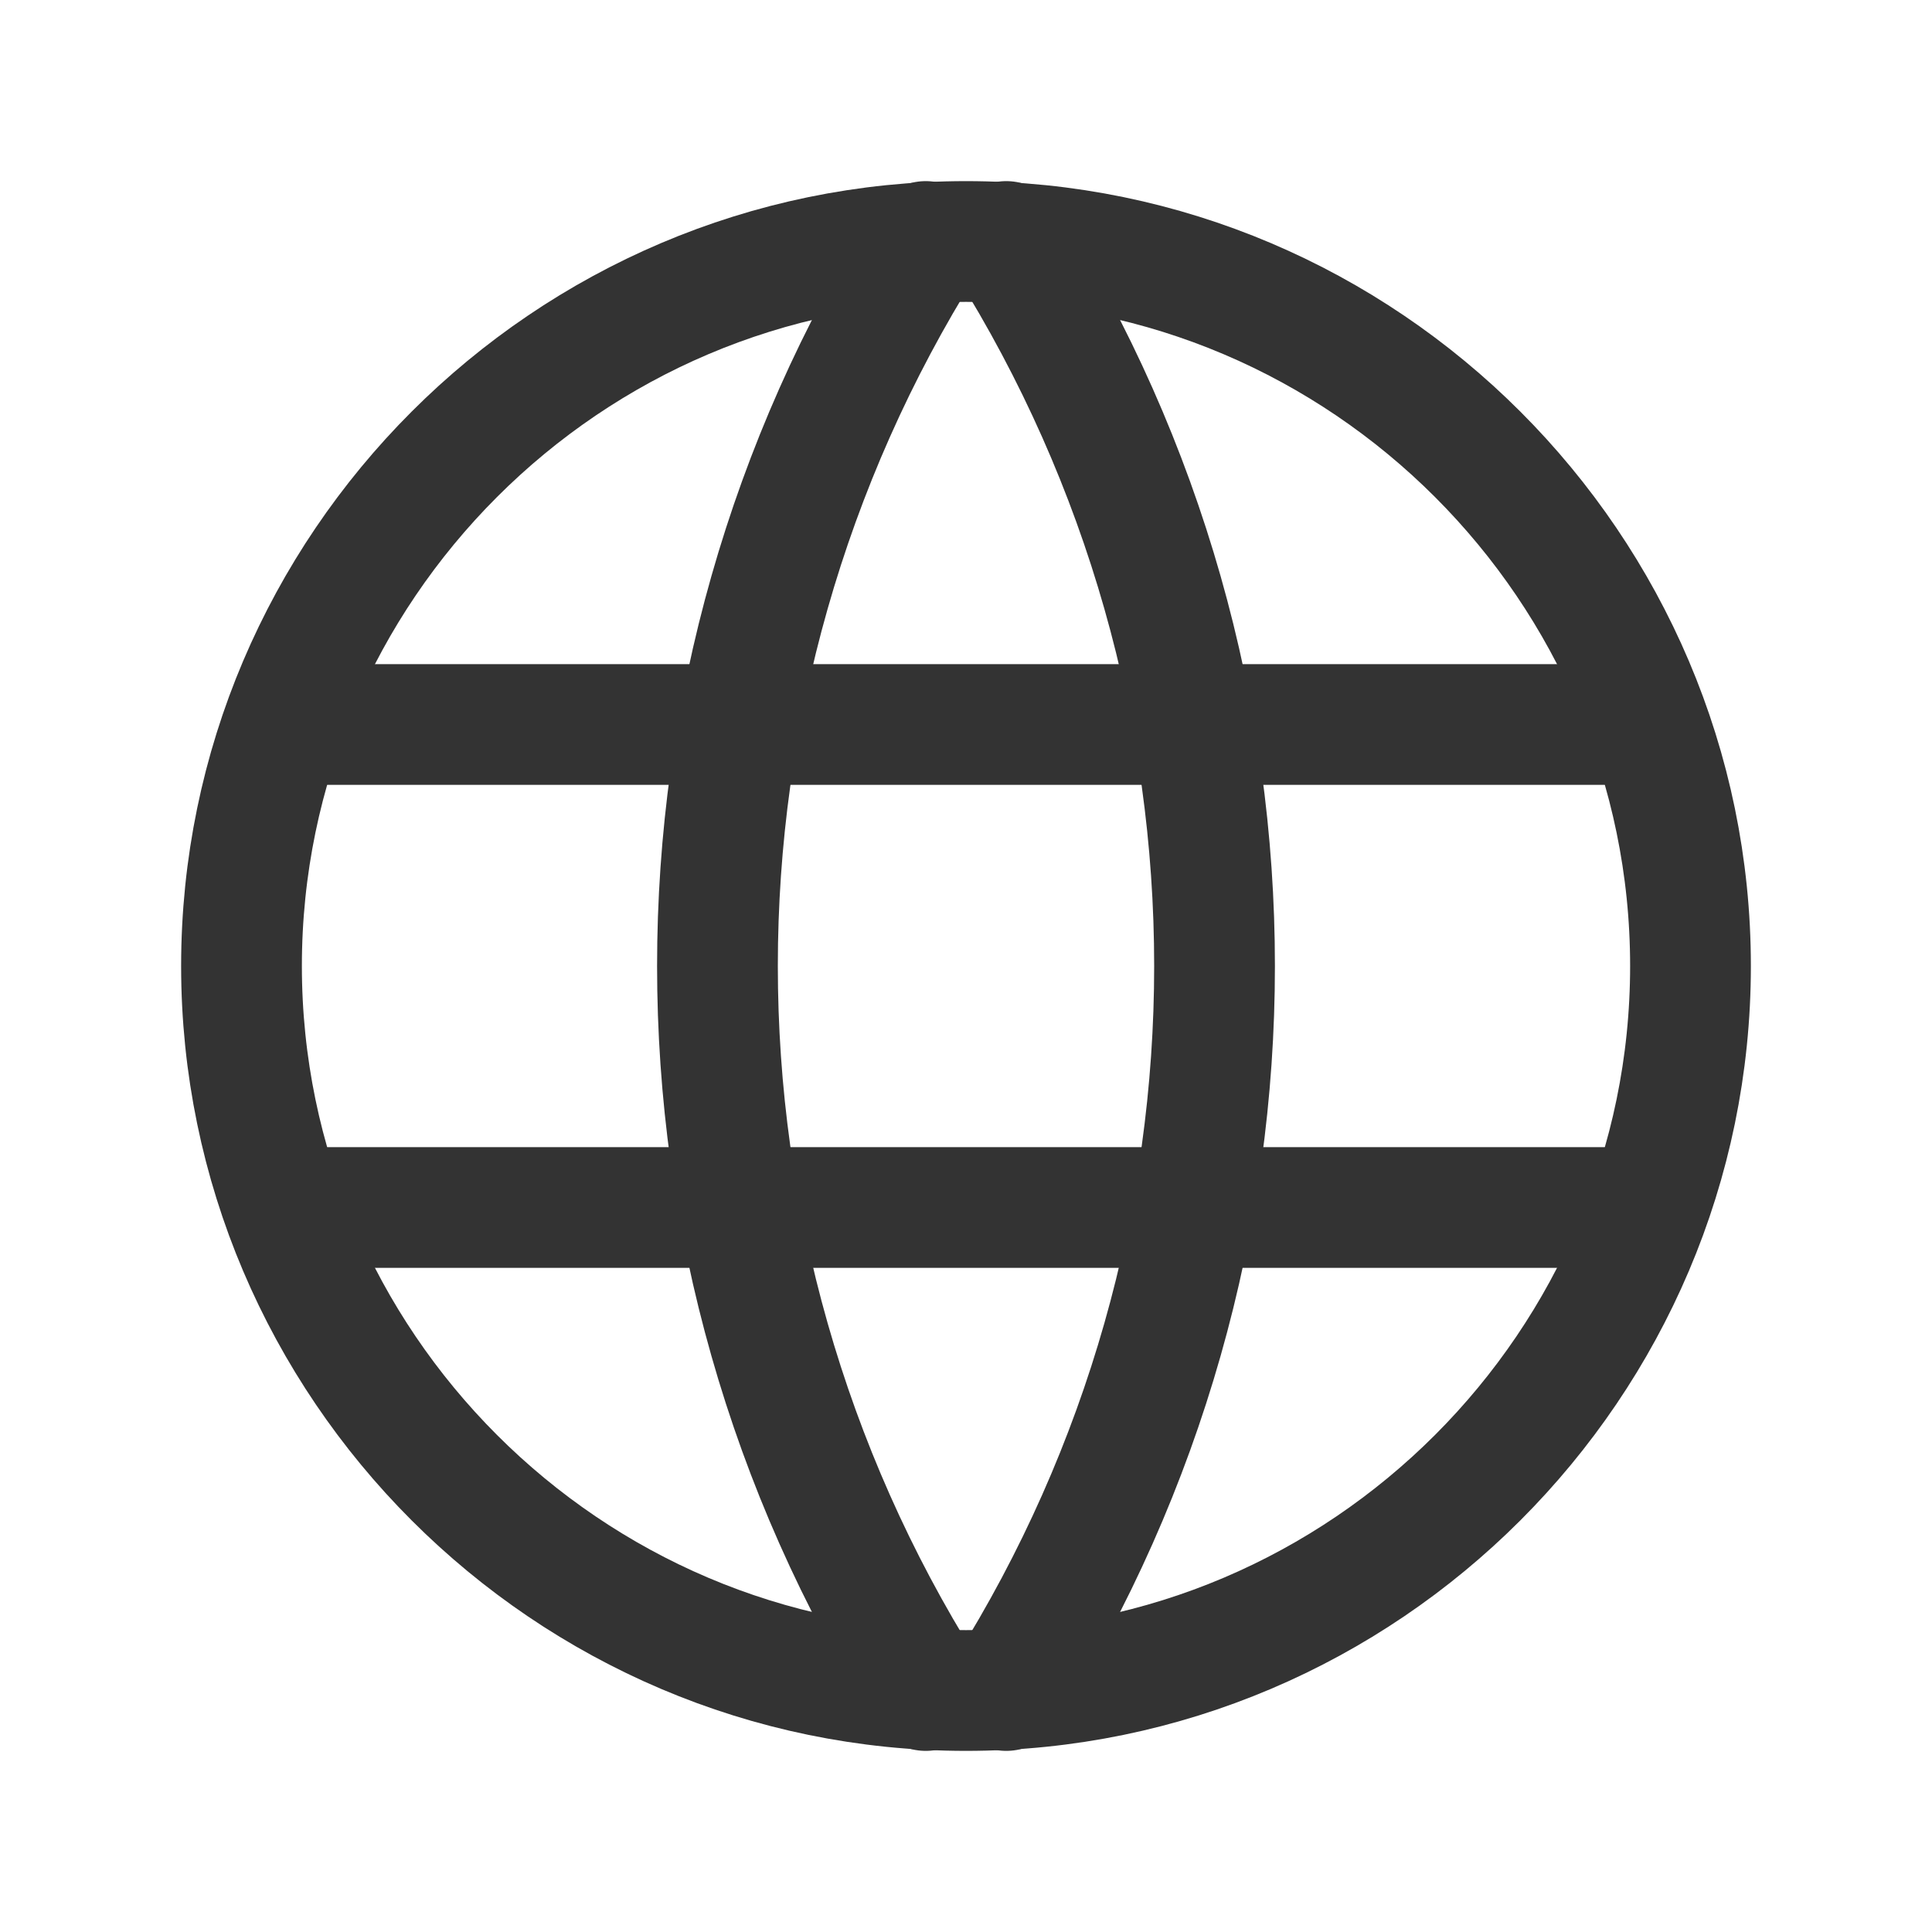
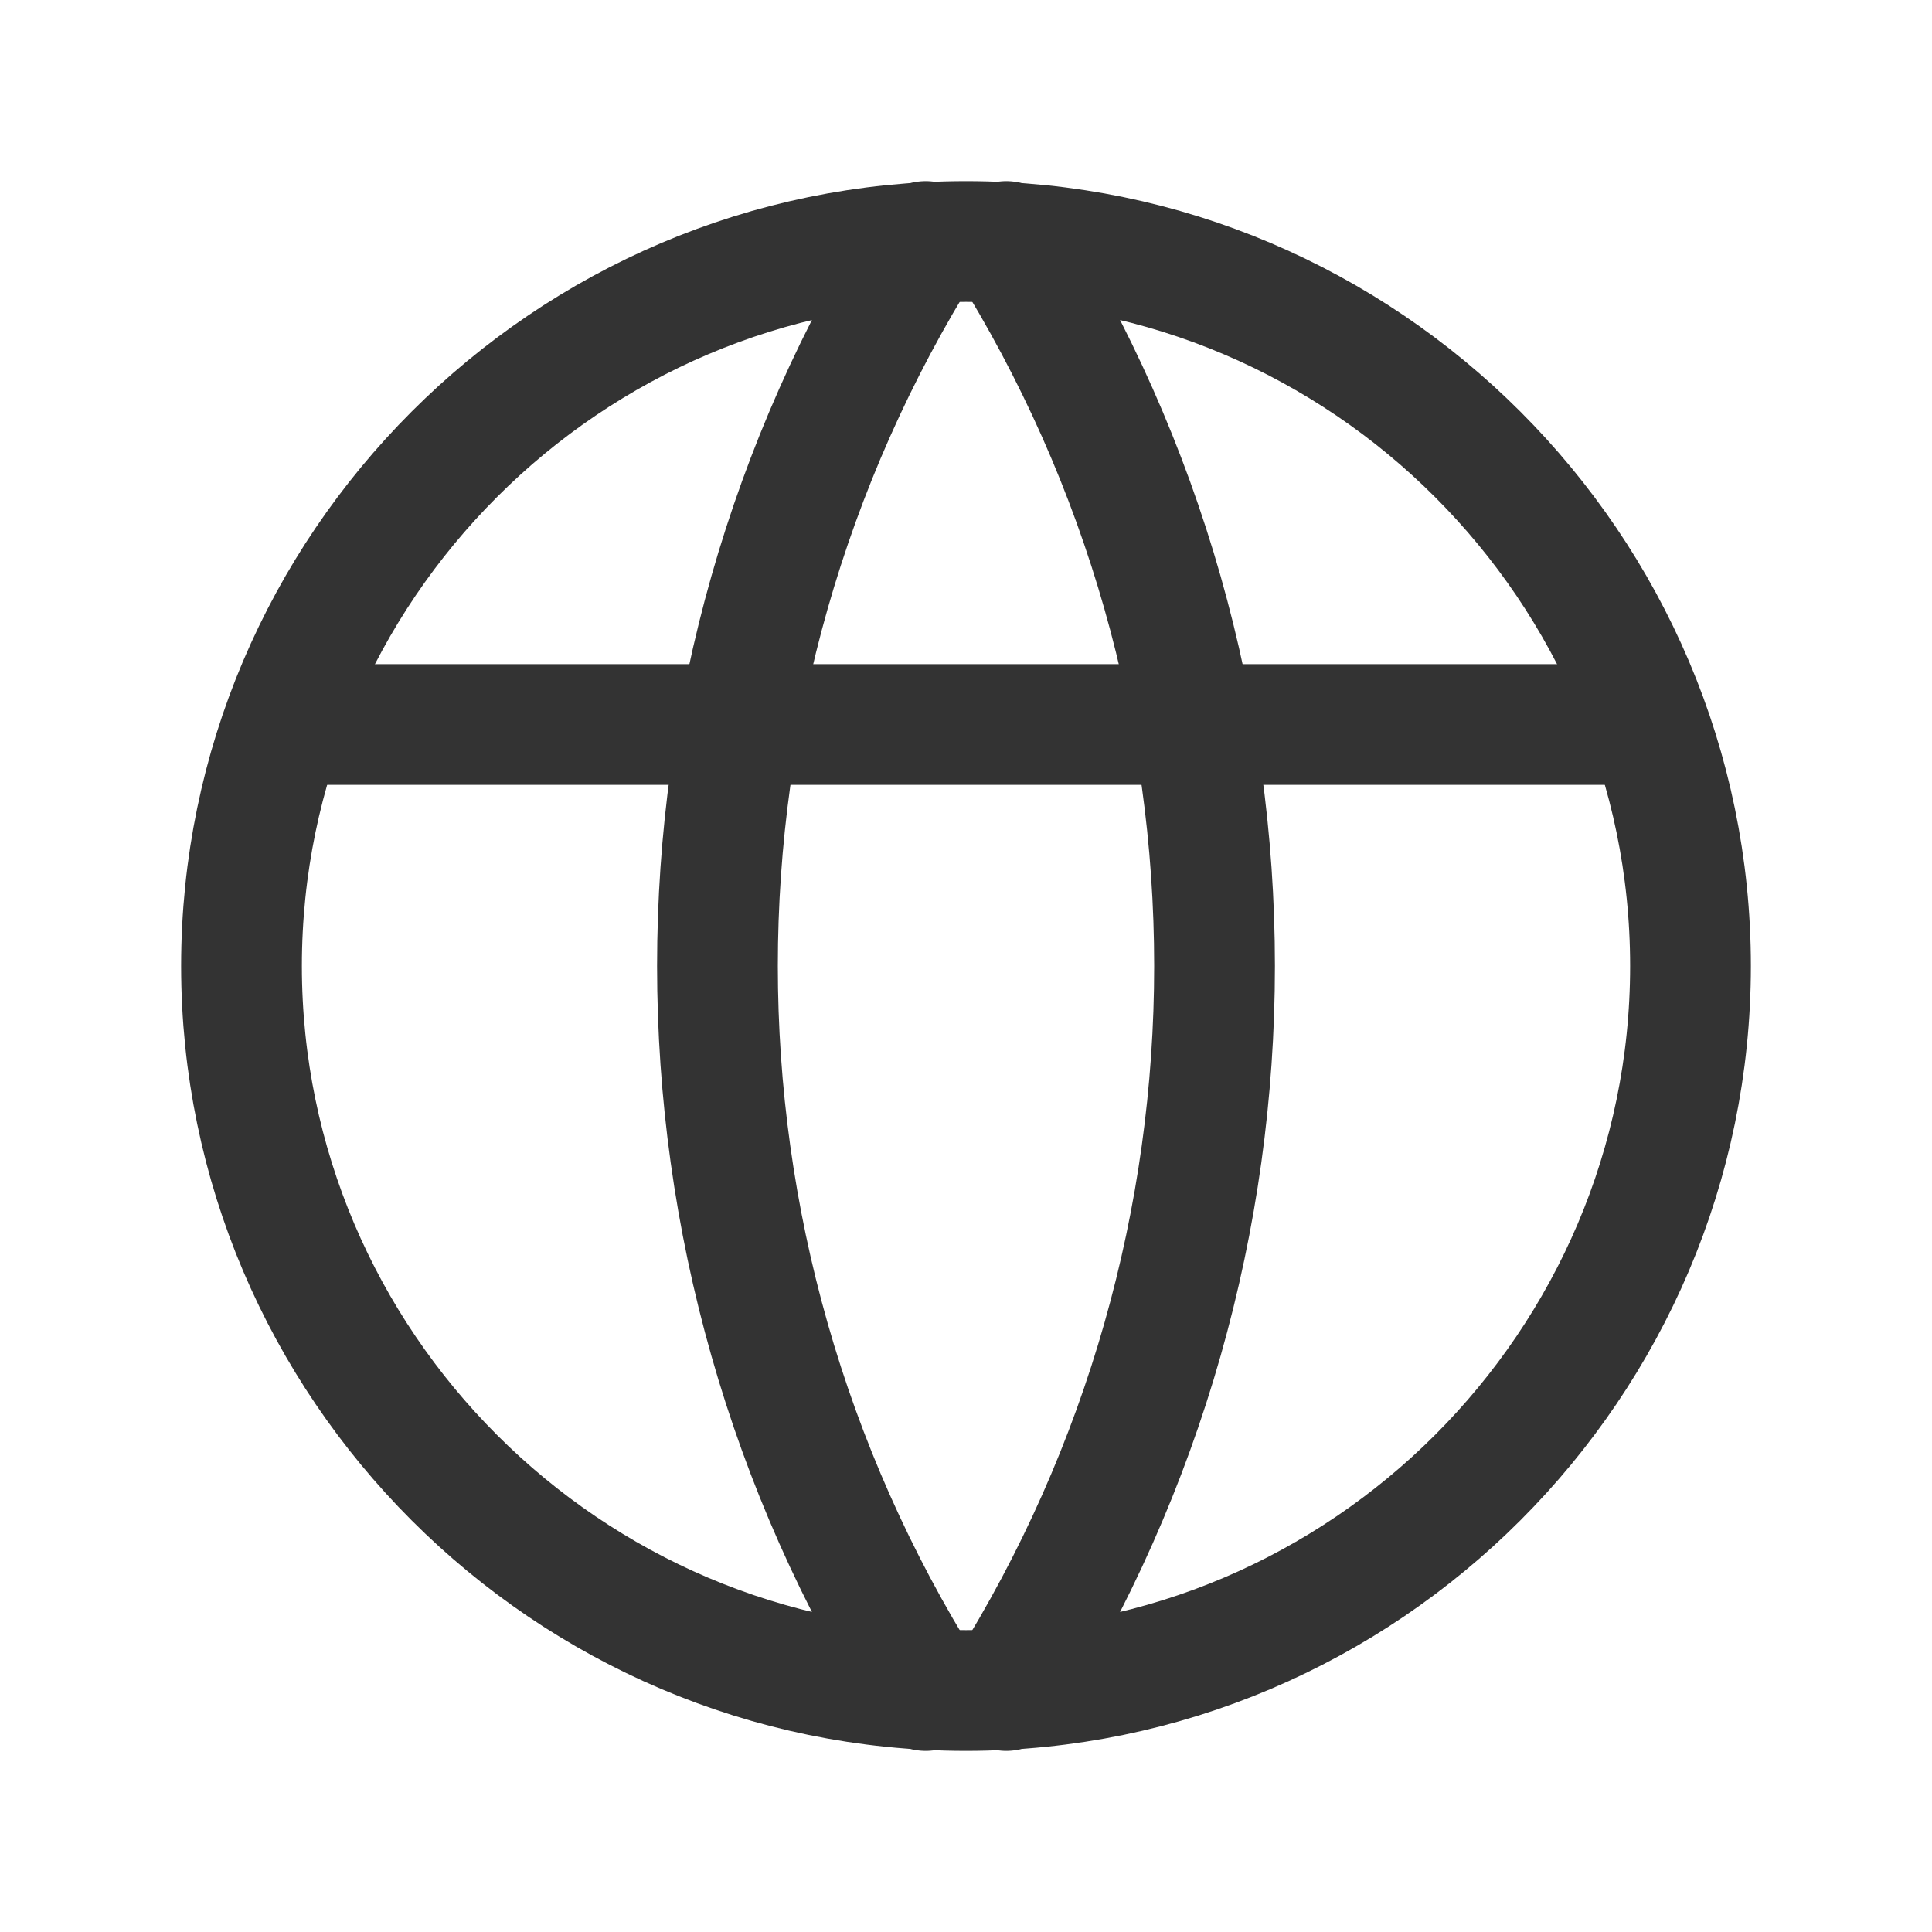
<svg xmlns="http://www.w3.org/2000/svg" id="Layer_1" version="1.1" viewBox="0 0 48 48">
  <defs>
    <style>
      .st0 {
        fill: none;
        stroke: #333;
        stroke-linecap: round;
        stroke-linejoin: round;
        stroke-width: 3px;
      }
    </style>
  </defs>
  <path class="st0" d="M6,24c0,9.9,8.1,18,18,18s18-8.1,18-18S33.9,6,24,6,6,14.1,6,24" />
  <path class="st0" d="M7.2,18h33.6" />
-   <path class="st0" d="M7.2,30h33.6" />
  <path class="st0" d="M23,6c-6.9,11-6.9,25,0,36" />
  <path class="st0" d="M25,6c6.9,11,6.9,25,0,36" />
</svg>